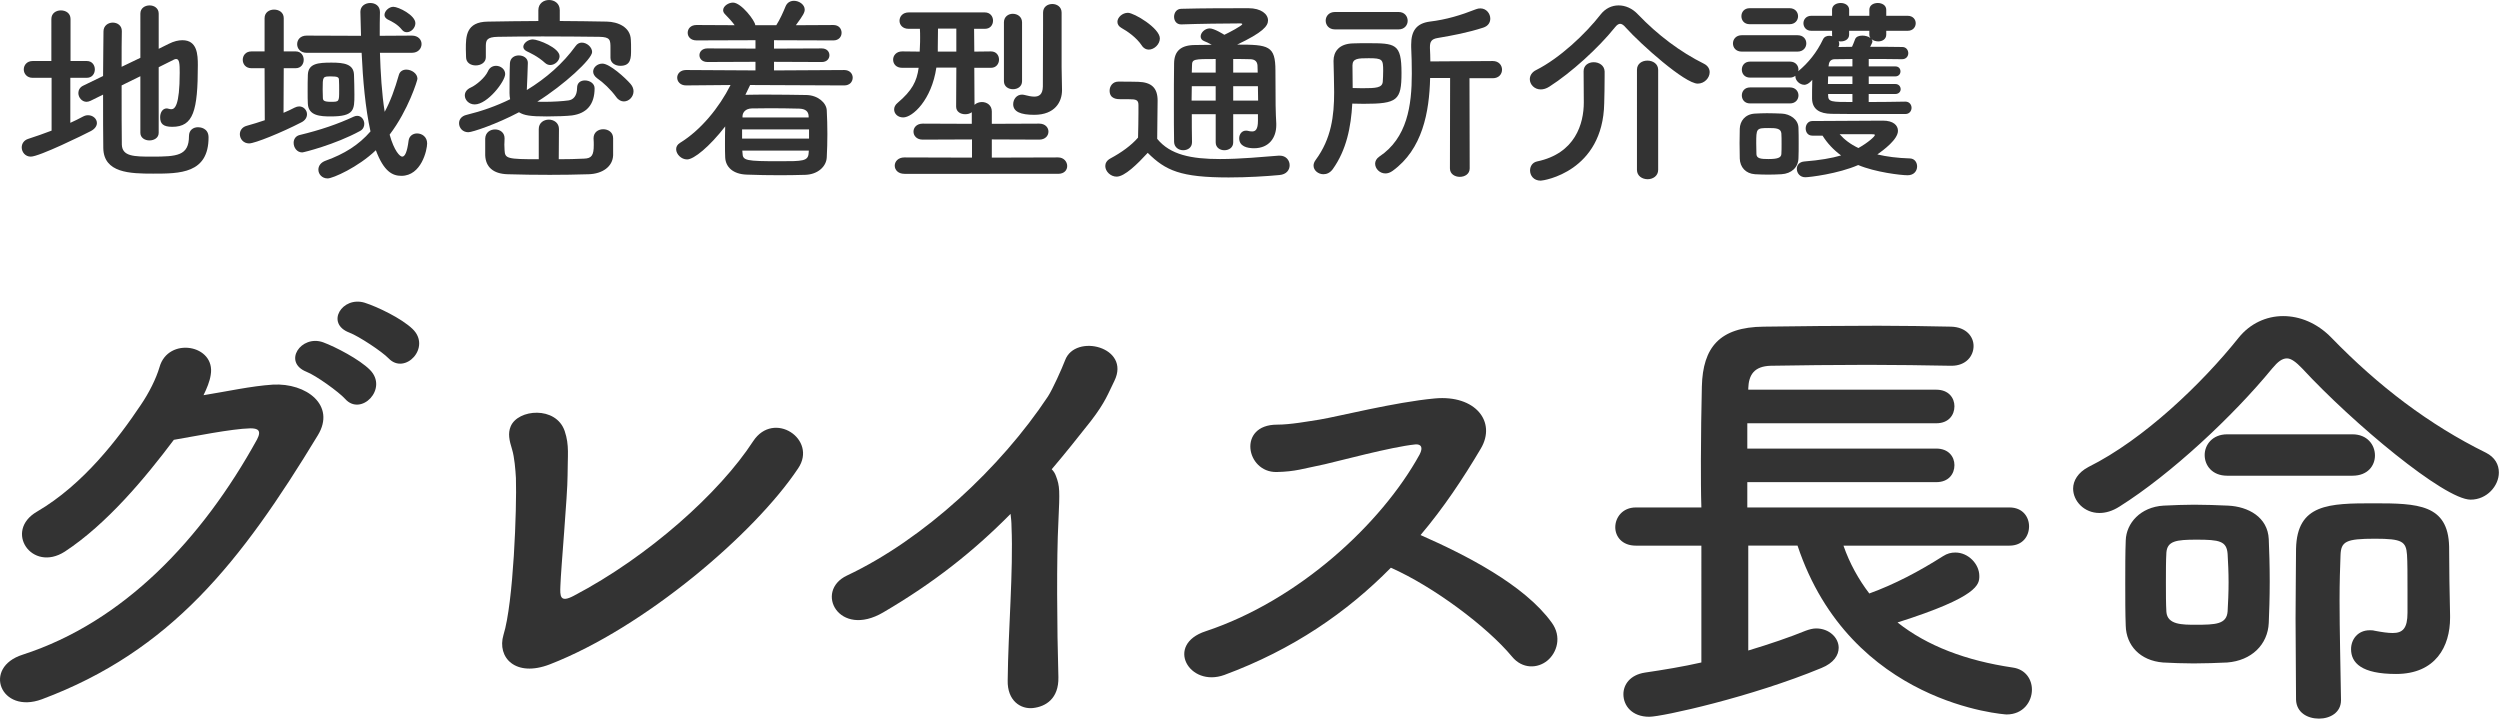
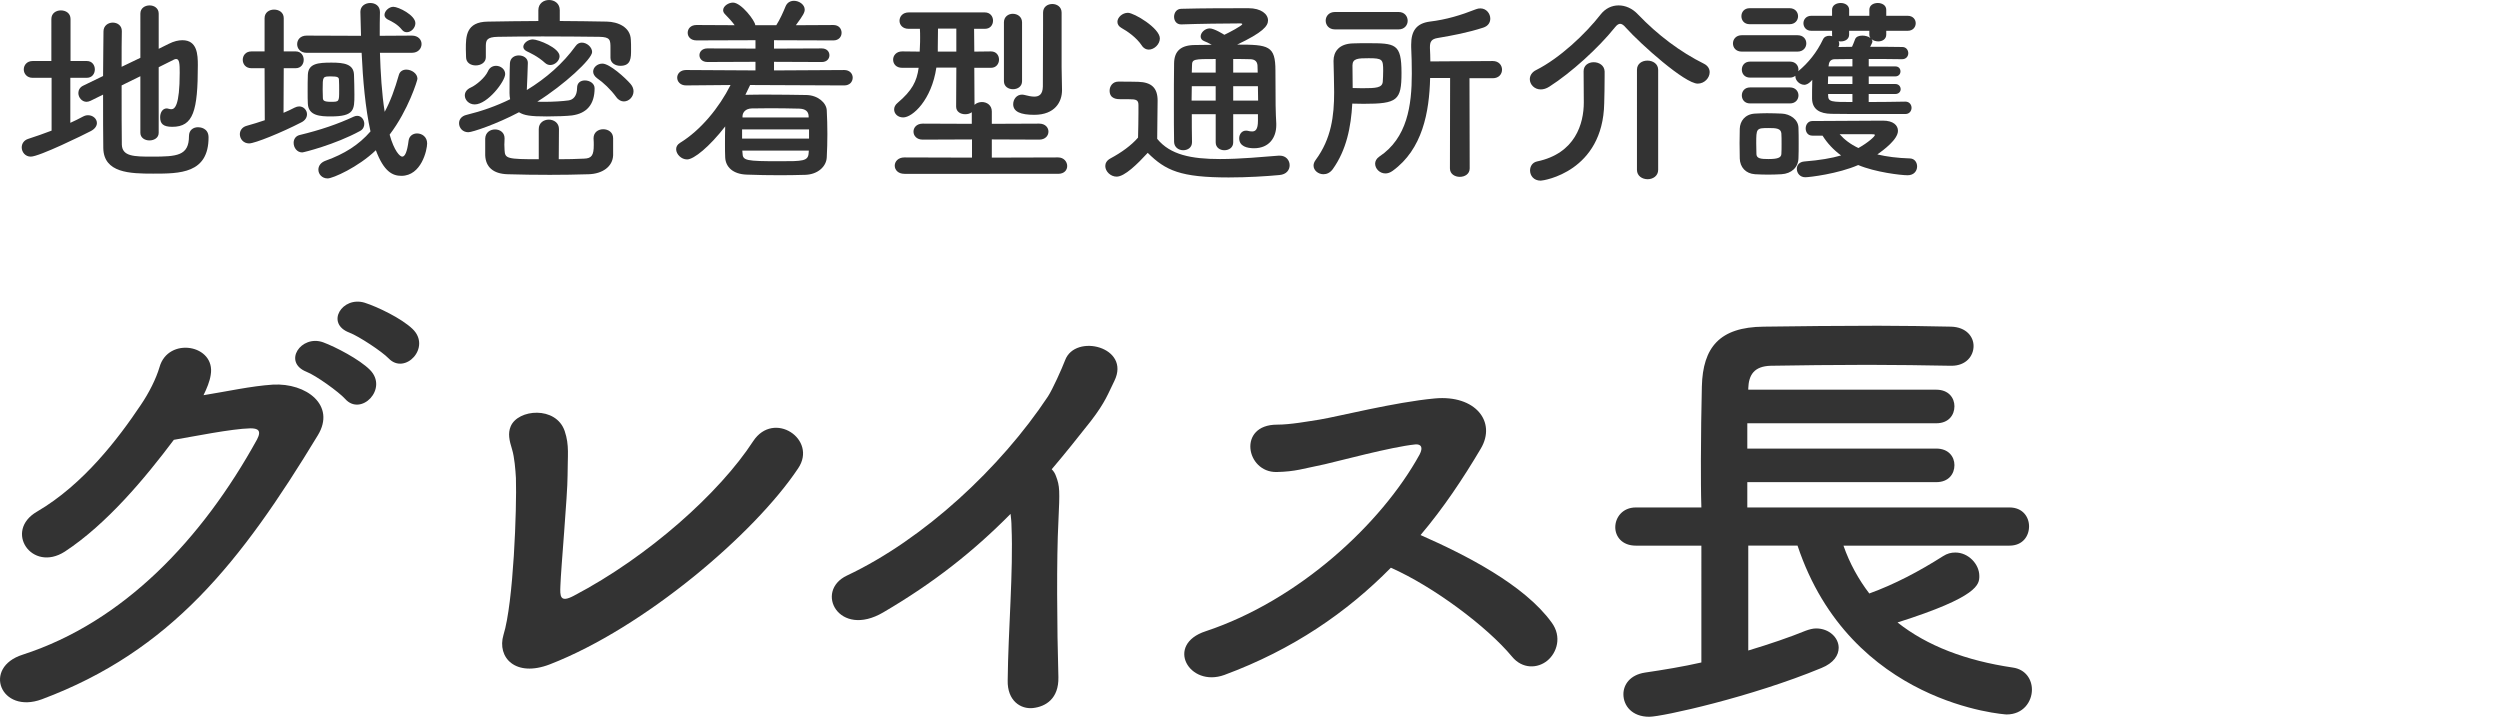
<svg xmlns="http://www.w3.org/2000/svg" version="1.1" x="0px" y="0px" width="250px" height="72px" viewBox="0 0 250 72" enable-background="new 0 0 250 72" xml:space="preserve">
  <defs>
</defs>
  <path fill="#333333" d="M5.159,7.782H3.263c-0.577,0-0.886-0.42-0.886-0.84s0.309-0.84,0.886-0.84h1.874V1.9  c0-0.58,0.475-0.86,0.948-0.86c0.494,0,0.968,0.28,0.968,0.86v4.201h1.628c0.535,0,0.803,0.42,0.803,0.84s-0.268,0.84-0.803,0.84  H7.033v4.501c0.433-0.2,0.865-0.4,1.257-0.62c0.186-0.1,0.35-0.14,0.515-0.14c0.494,0,0.886,0.36,0.886,0.78  c0,0.28-0.186,0.58-0.598,0.8c-0.721,0.38-5.17,2.561-6.015,2.561c-0.556,0-0.906-0.46-0.906-0.92c0-0.36,0.206-0.72,0.659-0.86  c0.782-0.26,1.565-0.52,2.328-0.82V7.782z M14.037,7.622l-1.875,0.92c0,2.421,0,4.861,0.021,5.921c0.041,1.18,1.215,1.2,3.007,1.2  c2.514,0,3.708-0.08,3.708-2.06c0-0.601,0.433-0.88,0.906-0.88c0.186,0,1.051,0.06,1.051,1.02c0,3.621-2.884,3.621-5.541,3.621  c-2.308,0-4.944-0.061-4.985-2.561c-0.021-1.26-0.021-3.261-0.021-5.341l-1.257,0.62c-0.144,0.06-0.268,0.1-0.392,0.1  c-0.474,0-0.823-0.44-0.823-0.88c0-0.28,0.144-0.58,0.494-0.74l1.978-0.96c0-1.74,0.041-3.381,0.041-4.461  c0-0.58,0.474-0.88,0.927-0.88s0.907,0.28,0.907,0.84v0.02c-0.021,0.82-0.021,2.121-0.021,3.561l1.875-0.9V1.36  c0-0.541,0.453-0.82,0.927-0.82c0.453,0,0.906,0.28,0.906,0.82v3.521l1.01-0.5c0.515-0.26,0.968-0.36,1.359-0.36  c1.483,0,1.545,1.42,1.545,2.5c0,4.581-0.453,6.161-2.555,6.161c-0.927,0-1.215-0.32-1.215-0.96c0-0.44,0.227-0.88,0.659-0.88  c0.062,0,0.123,0.02,0.206,0.04c0.082,0.02,0.165,0.04,0.247,0.04c0.33,0,0.845-0.28,0.845-3.661c0-0.84-0.021-1.36-0.351-1.36  c-0.082,0-0.144,0.02-0.227,0.06c-0.309,0.16-0.865,0.44-1.524,0.76v6.562c0,0.5-0.453,0.76-0.927,0.76  c-0.453,0-0.906-0.26-0.906-0.76V7.622z" />
  <path fill="#333333" d="M26.458,6.821H25.14c-0.577,0-0.865-0.42-0.865-0.84c0-0.42,0.288-0.84,0.865-0.84h1.318V1.82  c0-0.58,0.474-0.86,0.947-0.86c0.495,0,0.969,0.28,0.969,0.86v3.321h1.194c0.536,0,0.804,0.42,0.804,0.84  c0,0.42-0.268,0.84-0.804,0.84h-1.194l-0.021,4.461c0.391-0.16,0.762-0.34,1.112-0.52c0.164-0.08,0.309-0.12,0.453-0.12  c0.453,0,0.782,0.38,0.782,0.78c0,0.3-0.164,0.62-0.576,0.82c-1.937,1-4.635,2.1-5.212,2.1s-0.927-0.46-0.927-0.92  c0-0.36,0.227-0.72,0.68-0.84c0.639-0.18,1.235-0.36,1.813-0.56L26.458,6.821z M30.228,15.243c-0.535,0-0.865-0.48-0.865-0.96  c0-0.34,0.186-0.68,0.598-0.78c2.08-0.5,3.831-1.101,5.418-1.84c0.123-0.06,0.247-0.08,0.35-0.08c0.412,0,0.7,0.4,0.7,0.8  c0,0.28-0.123,0.561-0.433,0.72C33.503,14.463,30.352,15.243,30.228,15.243z M37.995,5.281c0.062,2,0.185,4.101,0.474,5.901  c0.576-1.06,1.009-2.26,1.421-3.701c0.104-0.36,0.412-0.52,0.742-0.52c0.515,0,1.112,0.38,1.112,0.92  c0,0.14-0.907,3.121-2.781,5.582c0.453,1.64,1.03,2.2,1.257,2.2c0.268,0,0.494-0.44,0.639-1.6c0.062-0.48,0.453-0.72,0.844-0.72  c0.495,0,1.01,0.34,1.01,1s-0.577,3.241-2.575,3.241c-0.886,0-1.751-0.42-2.554-2.561c-1.771,1.7-4.306,2.82-4.82,2.82  c-0.557,0-0.927-0.42-0.927-0.88c0-0.36,0.227-0.72,0.741-0.9c1.833-0.66,3.296-1.561,4.47-2.921  c-0.515-2.32-0.762-5.161-0.886-7.861h-5.5c-0.639,0-0.947-0.44-0.947-0.86c0-0.44,0.309-0.86,0.947-0.86l5.067,0.02h0.371  c-0.021-0.82-0.041-1.62-0.062-2.38V1.18c0-0.58,0.494-0.88,0.988-0.88s0.969,0.28,0.969,0.9v0.02  c-0.021,0.72-0.021,1.521-0.021,2.36l3.214-0.02c0.639,0,0.968,0.42,0.968,0.84c0,0.44-0.329,0.88-0.968,0.88H37.995z   M33.071,11.643c-1.03,0-2.225-0.06-2.286-1.26c-0.021-0.34-0.021-0.76-0.021-1.221c0-0.6,0-1.22,0.021-1.68  c0.041-1.14,1.029-1.22,2.369-1.22c1.235,0,2.204,0.14,2.245,1.2c0.021,0.64,0.041,1.34,0.041,2  C35.44,10.982,35.44,11.643,33.071,11.643z M33.916,9.042c0-0.36,0-0.72-0.021-1.061c0-0.26-0.145-0.34-0.783-0.34  c-0.845,0-0.845,0-0.845,1.32c0,0.32,0.021,0.64,0.021,0.88c0.021,0.18,0.082,0.34,0.782,0.34  C33.916,10.182,33.916,10.182,33.916,9.042z M40.199,2.98c-0.433-0.54-0.948-0.8-1.442-1.04c-0.206-0.12-0.309-0.28-0.309-0.44  c0-0.4,0.453-0.82,0.886-0.82c0.515,0,2.204,0.84,2.204,1.64c0,0.48-0.433,0.9-0.845,0.9C40.507,3.221,40.342,3.161,40.199,2.98z" />
  <path fill="#333333" d="M46.832,13.223c-0.576,0-0.927-0.44-0.927-0.9c0-0.36,0.227-0.72,0.763-0.84  c1.482-0.36,2.966-0.88,4.346-1.561c-0.041-0.2-0.062-0.4-0.062-0.62c0-0.24,0-2.34,0.041-3c0.041-0.52,0.453-0.76,0.886-0.76  c0.453,0,0.906,0.26,0.906,0.74s-0.082,2.101-0.103,2.721c1.937-1.18,3.625-2.661,4.882-4.401c0.165-0.24,0.392-0.34,0.618-0.34  c0.515,0,1.03,0.46,1.03,0.94c0,0.7-2.822,3.3-5.479,4.961c0.206,0.02,0.453,0.02,0.721,0.02c0.824,0,1.833-0.06,2.39-0.14  c0.474-0.06,0.865-0.44,0.865-1.26c0-0.52,0.371-0.74,0.782-0.74c0.475,0,0.969,0.3,0.969,0.78c0,1.62-0.783,2.521-2.267,2.721  c-0.494,0.06-1.565,0.1-2.513,0.1c-1.647,0-2.266-0.1-2.781-0.42C49.674,12.402,47.244,13.223,46.832,13.223z M46.482,9.542  c0-0.3,0.164-0.6,0.618-0.8c0.494-0.22,1.4-0.96,1.688-1.6c0.165-0.4,0.494-0.56,0.824-0.56c0.453,0,0.906,0.34,0.906,0.82  c0,0.74-1.771,3.041-3.049,3.041C46.894,10.442,46.482,10.002,46.482,9.542z M55.978,2.1c1.606,0,3.172,0.04,4.696,0.06  c1.112,0.02,2.369,0.541,2.41,1.821c0.021,0.22,0.021,0.62,0.021,1c0,0.8,0,1.601-1.07,1.601c-0.495,0-0.989-0.28-0.989-0.8  c0-0.02,0-0.02,0-0.04c0-0.16,0-0.58,0-0.9c0-0.84,0-1.14-1.112-1.16c-1.648-0.02-3.708-0.04-5.686-0.04  c-1.627,0-3.214,0.02-4.47,0.04c-1.112,0.02-1.175,0.36-1.195,0.86c0,0,0,0,0,1.16v0.02c0,0.54-0.515,0.82-1.009,0.82  c-0.495,0-0.969-0.26-0.969-0.84c0-0.26-0.021-0.52-0.021-0.8c0-1.24,0-2.721,2.204-2.741c1.628-0.02,3.337-0.06,5.047-0.06V1.02  c0-0.68,0.536-1.02,1.071-1.02c0.536,0,1.071,0.34,1.071,1.02V2.1z M59.356,13.823c0-0.6,0.474-0.9,0.969-0.9  c0.494,0,0.988,0.3,0.988,0.9c0,0.46,0,0.74,0,1.1c0,0.18,0,0.36,0,0.601c-0.041,1.14-1.071,1.86-2.451,1.9  c-1.298,0.04-2.596,0.061-3.873,0.061c-1.462,0-2.884-0.021-4.223-0.061c-1.462-0.04-2.204-0.74-2.245-1.9c0,0,0,0,0-1.661  c0.021-0.62,0.494-0.92,0.988-0.92c0.475,0,0.948,0.3,0.948,0.88v0.02c0,0.3-0.021,0.46-0.021,0.62s0.021,0.3,0.021,0.56  c0.041,0.84,0.268,0.9,3.419,0.9v-3.021c0-0.62,0.495-0.94,1.01-0.94c0.494,0,1.01,0.32,1.01,0.94l-0.021,3.021  c0.865,0,1.73-0.02,2.534-0.06c0.762-0.02,0.968-0.34,0.968-1.36c0-0.18,0-0.38-0.021-0.66V13.823z M55.031,6.501  c-0.186,0-0.351-0.06-0.516-0.2c-0.741-0.68-1.565-1.04-1.854-1.18c-0.227-0.12-0.33-0.28-0.33-0.44c0-0.36,0.475-0.74,0.948-0.74  c0.535,0,2.678,0.84,2.678,1.68C55.958,6.081,55.484,6.501,55.031,6.501z M61.623,9.702c-0.557-0.76-1.277-1.44-1.916-1.88  c-0.268-0.2-0.392-0.44-0.392-0.66c0-0.42,0.412-0.8,0.927-0.8c0.722,0,2.287,1.42,2.822,2.041c0.206,0.24,0.289,0.5,0.289,0.72  c0,0.56-0.454,1.02-0.969,1.02C62.137,10.142,61.849,10.022,61.623,9.702z" />
  <path fill="#333333" d="M75.012,8.501c-0.145,0.32-0.309,0.66-0.474,0.98h0.082c0.68-0.02,1.442-0.02,2.204-0.02  c1.257,0,2.575,0.02,3.812,0.04c1.153,0.02,1.998,0.78,2.039,1.521c0.041,0.78,0.062,1.58,0.062,2.38s-0.021,1.58-0.062,2.34  c-0.041,0.9-0.886,1.701-2.143,1.741c-0.782,0.02-1.627,0.04-2.472,0.04c-1.174,0-2.349-0.021-3.378-0.061  c-1.381-0.04-2.122-0.76-2.163-1.72c-0.021-0.44-0.021-0.86-0.021-1.3c0-0.6,0-1.22,0.021-1.8c-1.565,2.021-3.131,3.301-3.812,3.301  c-0.576,0-1.092-0.52-1.092-1.021c0-0.24,0.104-0.46,0.392-0.64c2.061-1.26,3.914-3.521,5.047-5.781l-4.449,0.04  c-0.577,0-0.886-0.38-0.886-0.78c0-0.38,0.309-0.76,0.886-0.76l6.942,0.04v-0.86l-4.8,0.02c-0.536,0-0.804-0.34-0.804-0.68  c0-0.34,0.268-0.68,0.804-0.68l4.8,0.02v-0.84l-5.892,0.02c-0.598,0-0.886-0.38-0.886-0.76c0-0.4,0.288-0.78,0.886-0.78l3.811,0.02  c-0.288-0.4-0.618-0.74-0.947-1.08c-0.145-0.14-0.206-0.28-0.206-0.42c0-0.4,0.515-0.76,0.988-0.76c0.824,0,2.225,1.84,2.225,2.261  h2.102c0.371-0.58,0.7-1.32,0.927-1.88c0.165-0.4,0.495-0.56,0.845-0.56c0.515,0,1.071,0.38,1.071,0.88  c0,0.28-0.145,0.56-0.886,1.561l3.749-0.02c0.557,0,0.824,0.38,0.824,0.78c0,0.38-0.268,0.76-0.824,0.76l-5.933-0.02v0.84  l4.779-0.02c0.515,0,0.762,0.34,0.762,0.68c0,0.34-0.247,0.68-0.762,0.68l-4.779-0.02v0.86l7.024-0.04  c0.556,0,0.845,0.38,0.845,0.76c0,0.4-0.289,0.78-0.845,0.78L75.012,8.501z M80.904,12.943h-6.695v0.92h6.695V12.943z   M80.883,15.063H74.23l0.021,0.24c0.021,0.76,0.309,0.82,3.749,0.82c2.245,0,2.822,0,2.863-0.82L80.883,15.063z M80.863,11.603  c-0.021-0.46-0.31-0.72-0.948-0.74c-0.886-0.02-1.915-0.04-2.863-0.04c-0.68,0-1.339,0.02-1.874,0.02  c-0.618,0.02-0.906,0.38-0.927,0.76v0.14h6.612V11.603z" />
  <path fill="#333333" d="M90.443,17.383c-0.639,0-0.969-0.399-0.969-0.82c0-0.399,0.33-0.82,0.969-0.82l6.757,0.02v-1.82l-4.924,0.02  c-0.618,0-0.927-0.4-0.927-0.8c0-0.4,0.309-0.8,0.927-0.8l4.903,0.02v-1.16c-0.186,0.14-0.412,0.2-0.659,0.2  c-0.454,0-0.907-0.24-0.907-0.76l0.021-3.901h-1.999c-0.474,3.221-2.368,4.981-3.316,4.981c-0.535,0-0.906-0.36-0.906-0.8  c0-0.22,0.104-0.46,0.351-0.66c1.441-1.22,1.916-2.141,2.101-3.501h-1.627h-0.021c-0.618,0-0.906-0.4-0.906-0.82  c0-0.4,0.309-0.82,0.906-0.82h0.021l1.73,0.02l0.021-0.5c0.021-0.32,0.021-0.62,0.021-0.9c0-0.3,0-0.58-0.021-0.88h-1.112h-0.021  c-0.598,0-0.906-0.4-0.906-0.8c0-0.42,0.309-0.84,0.927-0.84h7.601c0.557,0,0.824,0.42,0.824,0.82c0,0.42-0.268,0.82-0.803,0.82  h-0.021h-1.07l0.021,2.281l1.647-0.02h0.021c0.536,0,0.804,0.4,0.804,0.82c0,0.4-0.268,0.82-0.804,0.82h-0.021h-1.647l0.021,3.701  c0.186-0.18,0.474-0.28,0.741-0.28c0.494,0,0.989,0.32,0.989,0.94v1.24l4.737-0.02c0.618,0,0.927,0.4,0.927,0.8  c0,0.4-0.309,0.8-0.927,0.8l-4.737-0.02v1.82l6.633-0.02c0.576,0,0.906,0.44,0.906,0.86c0,0.4-0.288,0.78-0.906,0.78H90.443z   M95.634,2.86H93.8c0,0.68-0.021,1.32-0.021,1.86v0.44h1.854V2.86z M100.392,2.24c0-0.58,0.453-0.86,0.886-0.86  c0.474,0,0.927,0.3,0.927,0.86v5.881c0,0.54-0.453,0.8-0.906,0.8s-0.906-0.26-0.906-0.8V2.24z M106.202,8.982c0,0.02,0,0.02,0,0.04  c0,1.16-0.701,2.46-2.781,2.46c-1.339,0-2.102-0.3-2.102-1.06c0-0.48,0.33-0.96,0.886-0.96c0.083,0,0.186,0.02,0.269,0.04  c0.309,0.08,0.659,0.16,0.947,0.16c0.474,0,0.845-0.2,0.865-1c0-0.82,0.021-4.201,0.021-6.201c0-0.5,0-0.92,0-1.2  c0-0.58,0.453-0.86,0.927-0.86c0.453,0,0.927,0.28,0.927,0.86c0,0,0,0,0,5.461L106.202,8.982z" />
  <path fill="#333333" d="M111.661,17.664c-0.598,0-1.133-0.52-1.133-1.061c0-0.28,0.145-0.56,0.515-0.76  c1.112-0.6,2.061-1.28,2.761-2.081c0.021-0.9,0.041-1.68,0.041-2.44c0-0.28,0-0.54,0-0.82c0-0.52-0.247-0.58-0.947-0.58  c-0.289,0-0.536,0-0.804,0c-0.392,0-1.133-0.02-1.133-0.86c0-0.44,0.309-0.9,0.865-0.9c0.741,0,1.318,0,1.998,0.02  c1.318,0.04,1.937,0.6,1.937,1.88c0,1.16-0.042,2.541-0.042,3.821c1.298,1.601,3.42,2.021,6.283,2.021c2.06,0,4.306-0.22,5.871-0.34  c0.041,0,0.063,0,0.104,0c0.639,0,0.988,0.48,0.988,0.96c0,0.461-0.309,0.921-1.029,0.98c-1.277,0.12-3.172,0.24-5.068,0.24  c-4.8,0-6.304-0.68-8.096-2.46C113.742,16.403,112.464,17.664,111.661,17.664z M114.173,4.541c-0.535-0.8-1.441-1.42-2.019-1.741  c-0.288-0.16-0.412-0.38-0.412-0.62c0-0.44,0.495-0.9,1.051-0.9c0.618,0,3.193,1.54,3.193,2.561c0,0.58-0.557,1.12-1.112,1.12  C114.627,4.961,114.359,4.841,114.173,4.541z M125.792,11.422h-2.472v2.821c0,0.52-0.433,0.78-0.886,0.78  c-0.433,0-0.865-0.26-0.865-0.78v-2.821h-2.39c0,0.9,0,1.84,0.021,2.781v0.02c0,0.54-0.433,0.8-0.886,0.8  c-0.433,0-0.886-0.28-0.906-0.82c-0.021-1.181-0.021-2.341-0.021-3.481c0-1.541,0-3.021,0.021-4.401  c0.021-1.22,0.68-1.82,2.122-1.82c0.556,0,1.092-0.02,1.647-0.02c-0.309-0.18-0.576-0.3-0.741-0.36  c-0.268-0.1-0.371-0.28-0.371-0.48c0-0.38,0.433-0.8,0.906-0.8c0.453,0,1.401,0.6,1.463,0.64c0.433-0.2,1.792-0.92,1.792-1.06  c0-0.06-0.062-0.08-0.186-0.08c-1.462,0-4.264,0.04-5.891,0.1c-0.021,0-0.021,0-0.042,0c-0.474,0-0.7-0.38-0.7-0.76  c0-0.4,0.247-0.8,0.721-0.8c2.163-0.06,4.697-0.06,6.716-0.06c1.257,0,1.958,0.581,1.958,1.221c0,0.56-0.515,1.2-3.09,2.42  c3.151,0,3.831,0.1,3.831,2.601c0,3.281,0.021,4.201,0.084,5.281c0,0.06,0,0.12,0,0.18c0,1.22-0.701,2.301-2.225,2.301  c-0.681,0-1.483-0.18-1.483-1c0-0.38,0.247-0.76,0.68-0.76c0.062,0,0.123,0,0.186,0.02c0.144,0.04,0.288,0.06,0.433,0.06  c0.329,0,0.576-0.2,0.576-1.06V11.422z M121.569,8.622h-2.39c0,0.46-0.021,0.94-0.021,1.44h2.41V8.622z M121.569,5.901  c-2.184,0-2.369,0-2.369,0.66l-0.021,0.7h2.39V5.901z M125.771,7.261c0-0.26-0.021-0.5-0.021-0.7c-0.021-0.36-0.206-0.621-0.7-0.64  c-0.577-0.02-1.153-0.02-1.73-0.02v1.36H125.771z M123.32,8.622v1.44h2.492c0-0.46-0.021-0.96-0.021-1.44H123.32z" />
  <path fill="#333333" d="M133.271,16.923c-0.268,0.36-0.598,0.5-0.928,0.5c-0.516,0-0.988-0.38-0.988-0.86  c0-0.18,0.061-0.36,0.205-0.56c1.586-2.141,1.854-4.441,1.854-6.782c0-1.02-0.041-2.06-0.061-3.101c0-0.02,0-0.04,0-0.04  c0-0.9,0.535-1.7,1.936-1.74c0.475-0.02,0.947-0.02,1.422-0.02c2.842,0,3.439,0.02,3.439,2.98c0,2.741-0.412,3.081-3.789,3.081  c-0.393,0-0.764-0.02-1.133-0.02C135.103,12.683,134.649,15.003,133.271,16.923z M133.497,2.94c-0.619,0-0.928-0.44-0.928-0.88  c0-0.42,0.309-0.86,0.928-0.86h6.365c0.598,0,0.906,0.44,0.906,0.88c0,0.42-0.309,0.86-0.906,0.86H133.497z M136.235,8.822  c1.381,0,1.979-0.04,2.041-0.64c0.02-0.3,0.041-0.7,0.041-1.1c0-1.141-0.063-1.26-1.443-1.26c-1.07,0-1.627,0.02-1.627,0.72  c0,0.74,0.021,1.5,0.021,2.26C135.597,8.802,135.927,8.822,136.235,8.822z M145.011,7.802h-1.998  c-0.082,3.42-0.762,7.121-3.748,9.282c-0.248,0.18-0.494,0.26-0.721,0.26c-0.578,0-1.031-0.479-1.031-0.98  c0-0.24,0.125-0.5,0.412-0.7c2.803-1.86,3.256-5.121,3.256-8.302c0-0.9-0.021-1.8-0.063-2.661c0-0.08,0-0.16,0-0.24  c0-1.36,0.516-2.121,1.854-2.301c1.67-0.2,3.111-0.64,4.635-1.24c0.145-0.06,0.289-0.08,0.434-0.08c0.598,0,0.988,0.521,0.988,1.021  c0,0.38-0.205,0.74-0.701,0.9c-1.545,0.5-3.027,0.78-4.572,1.041c-0.617,0.1-0.762,0.38-0.762,0.9c0,0.04,0,0.08,0,0.12  c0.02,0.42,0.041,0.86,0.041,1.32l6.242-0.04c0.617,0,0.926,0.44,0.926,0.86c0,0.44-0.309,0.86-0.926,0.86h-2.328l0.02,9.021  c0,0.561-0.494,0.841-0.988,0.841s-0.988-0.28-0.988-0.841L145.011,7.802z" />
  <path fill="#333333" d="M169.772,8.362c-1.277,0-5.645-3.881-7.211-5.621c-0.184-0.22-0.369-0.36-0.555-0.36  c-0.145,0-0.33,0.12-0.516,0.36c-1.648,2.06-4.387,4.541-6.551,5.921c-0.309,0.2-0.598,0.28-0.865,0.28  c-0.639,0-1.092-0.5-1.092-1.021c0-0.34,0.186-0.7,0.639-0.92c2.348-1.18,4.924-3.601,6.447-5.561c0.475-0.601,1.113-0.9,1.793-0.9  c0.658,0,1.359,0.28,1.936,0.9c1.979,2.06,4.203,3.741,6.613,4.941c0.391,0.2,0.557,0.52,0.557,0.84  C170.968,7.782,170.452,8.362,169.772,8.362z M158.36,7.122c0-0.6,0.494-0.9,1.01-0.9c0.535,0,1.07,0.32,1.092,0.92  c0,0.1,0,0.26,0,0.46c0,0.82-0.021,2.24-0.041,2.721c-0.125,6.841-6.057,7.742-6.346,7.742c-0.721,0-1.07-0.521-1.07-1.021  c0-0.4,0.227-0.8,0.699-0.9c3.832-0.8,4.676-3.781,4.676-5.901c0-0.64-0.02-2.46-0.02-3.101V7.122z M163.696,6.981  c0-0.62,0.514-0.92,1.049-0.92c0.537,0,1.072,0.32,1.072,0.92v10.002c0,0.62-0.535,0.939-1.051,0.939  c-0.535,0-1.07-0.319-1.07-0.939V6.981z" />
  <path fill="#333333" d="M174.183,5.161c-0.598,0-0.887-0.4-0.887-0.82c0-0.4,0.289-0.82,0.887-0.82h5.561  c0.598,0,0.887,0.4,0.887,0.82c0,0.4-0.289,0.82-0.887,0.82H174.183z M178.138,17.423c-0.434,0.021-0.887,0.04-1.34,0.04  s-0.887-0.02-1.297-0.04c-0.928-0.06-1.504-0.7-1.525-1.58c0-0.52-0.02-1.04-0.02-1.541c0-0.5,0.02-0.98,0.02-1.42  c0.021-0.76,0.516-1.46,1.504-1.521c0.391-0.02,0.803-0.04,1.215-0.04c0.516,0,1.031,0.02,1.504,0.04  c0.783,0.04,1.627,0.56,1.648,1.42c0.02,0.46,0.02,1,0.02,1.54c0,0.541,0,1.061-0.02,1.5  C179.825,16.723,179.167,17.364,178.138,17.423z M174.964,2.42c-0.555,0-0.824-0.4-0.824-0.8c0-0.4,0.27-0.8,0.824-0.8h3.996  c0.557,0,0.846,0.4,0.846,0.8c0,0.4-0.289,0.8-0.846,0.8H174.964z M186.87,9.402v0.8c1.277,0,2.596-0.02,3.668-0.04  c0.412,0,0.617,0.32,0.617,0.62c0,0.3-0.205,0.62-0.617,0.62c-5.912,0-6.428,0-7.416-0.02c-1.113-0.02-1.895-0.42-1.916-1.521  c0-0.48,0-1.18,0.021-1.88c-0.412,0.5-0.742,0.5-0.783,0.5c-0.475,0-0.906-0.42-0.906-0.84c0-0.02,0-0.04,0-0.06  c-0.145,0.1-0.309,0.18-0.537,0.18h-3.996c-0.555,0-0.822-0.4-0.822-0.8s0.268-0.8,0.822-0.8h3.996c0.557,0,0.846,0.4,0.846,0.8  c0,0.06-0.021,0.1-0.021,0.16c1.01-0.84,1.855-1.88,2.473-3.181c0.123-0.26,0.371-0.36,0.617-0.36c0.104,0,0.207,0.02,0.311,0.04  c-0.021-0.04-0.021-0.1-0.021-0.16v-0.38h-2.08c-0.516,0-0.783-0.38-0.783-0.76c0-0.36,0.268-0.74,0.783-0.74h2.08v-0.6  c0-0.46,0.434-0.68,0.865-0.68c0.412,0,0.844,0.22,0.844,0.68v0.6h2.02v-0.6c0-0.46,0.412-0.68,0.844-0.68  c0.412,0,0.846,0.22,0.846,0.68v0.6h2.143c0.535,0,0.803,0.38,0.803,0.74c0,0.38-0.268,0.76-0.803,0.76h-2.143v0.38  c0,0.46-0.393,0.68-0.803,0.68c-0.248,0-0.496-0.08-0.66-0.22c0.041,0.06,0.082,0.14,0.082,0.22c0,0.12-0.123,0.32-0.227,0.54  c1.154,0,2.287,0,3.215,0.02c0.391,0,0.596,0.32,0.596,0.62c0,0.3-0.205,0.601-0.617,0.601h-0.021  c-0.926-0.02-2.121-0.02-3.316-0.02v0.74h2.658c0.35,0,0.516,0.24,0.516,0.5c0,0.24-0.166,0.5-0.516,0.5h-2.658v0.76h2.658  c0.35,0,0.535,0.26,0.535,0.52c0,0.24-0.186,0.48-0.535,0.48H186.87z M175.005,10.342c-0.555,0-0.822-0.4-0.822-0.8  s0.268-0.8,0.822-0.8h3.996c0.557,0,0.846,0.4,0.846,0.8s-0.289,0.8-0.846,0.8H175.005z M178.157,14.383c0-0.38,0-0.76-0.02-1.04  c-0.043-0.5-0.516-0.54-1.258-0.54c-1.256,0-1.256,0.04-1.256,1.56c0,0.38,0.02,0.76,0.02,1.061c0.021,0.44,0.475,0.48,1.195,0.48  c0.887,0,1.277-0.12,1.299-0.5C178.157,15.123,178.157,14.743,178.157,14.383z M181.228,13.563c-0.453,0-0.66-0.36-0.66-0.72  c0-0.36,0.227-0.74,0.66-0.74c0,0,6.592-0.04,7.064-0.04c1.029,0,1.504,0.46,1.504,1.02c0,0.86-1.441,1.92-2.061,2.361  c0.928,0.22,1.998,0.36,3.275,0.4c0.453,0.02,0.701,0.4,0.701,0.8c0,0.44-0.309,0.881-0.947,0.881c-0.68,0-3.234-0.301-4.943-1.021  c-2.02,0.88-4.883,1.221-5.295,1.221c-0.535,0-0.844-0.421-0.844-0.841c0-0.36,0.227-0.7,0.781-0.74  c1.504-0.12,2.678-0.32,3.646-0.6c-0.762-0.561-1.381-1.221-1.854-1.98H181.228z M185.243,7.642h-2.43c0,0.24-0.021,0.5-0.021,0.76  h2.451V7.642z M185.243,9.402h-2.43v0.14c0,0.66,0.35,0.66,2.43,0.66V9.402z M185.243,5.901l-1.771,0.02  c-0.309,0-0.557,0.16-0.598,0.58l-0.02,0.14h2.389V5.901z M186.933,3.081h-2.02v0.38c0,0.46-0.41,0.68-0.822,0.68  c-0.084,0-0.145,0-0.227-0.02c0.041,0.08,0.061,0.18,0.061,0.28s-0.02,0.2-0.082,0.3c0.432,0,0.887-0.02,1.359-0.02  c0.104-0.22,0.186-0.44,0.309-0.76c0.104-0.26,0.393-0.36,0.721-0.36c0.289,0,0.619,0.08,0.805,0.24  c-0.063-0.1-0.104-0.2-0.104-0.34V3.081z M187.489,13.503c0-0.08-0.166-0.08-0.289-0.08c-3.234,0-3.234,0-3.234,0  c0.475,0.54,1.072,1,1.875,1.38C186.81,14.263,187.489,13.643,187.489,13.503z" />
  <path fill="#333333" d="M6.479,55.162c-3.301,2.117-6.123-2.07-2.774-4.002c4.64-2.715,8.132-7.314,10.38-10.674  c0.813-1.195,1.531-2.622,1.866-3.771c0.861-3.083,5.645-2.255,5.119,0.781c-0.096,0.645-0.383,1.334-0.718,2.024  c2.296-0.368,4.784-0.92,6.937-1.058c3.349-0.185,6.314,2.07,4.497,5.061C24.083,56.22,17.098,65.099,4.183,69.929  c-4.114,1.519-5.979-3.174-1.914-4.462c10.093-3.267,17.938-11.548,23.44-21.53c0.478-0.92,0.048-1.104-0.67-1.104  c-1.914,0.046-5.74,0.828-7.654,1.149C14.515,47.801,10.688,52.402,6.479,55.162z M30.636,37.173  c-2.392-0.966-0.526-3.726,1.674-2.944c1.244,0.46,3.636,1.702,4.688,2.76c1.866,1.887-0.909,4.692-2.487,2.898  C33.889,39.199,31.593,37.542,30.636,37.173z M34.941,33.263c-2.44-0.92-0.718-3.68,1.531-2.99c1.292,0.414,3.683,1.564,4.784,2.623  c1.913,1.84-0.766,4.647-2.392,2.944C38.194,35.149,35.898,33.631,34.941,33.263z" />
  <path fill="#333333" d="M54.988,66.433c-3.444,1.334-5.31-0.689-4.64-2.944c1.005-3.22,1.34-12.651,1.244-15.688  c-0.048-0.828-0.144-2.07-0.383-2.853c-0.287-0.92-0.431-1.61-0.144-2.301c0.718-1.748,4.544-2.07,5.405,0.461  c0.479,1.426,0.287,2.438,0.287,4.462c0,1.886-0.669,9.386-0.717,10.995c-0.048,1.059-0.048,1.748,1.339,1.013  c7.462-3.911,14.59-10.306,17.938-15.458c2.057-3.129,6.458-0.184,4.497,2.715C75.462,53.368,64.459,62.753,54.988,66.433z" />
  <path fill="#333333" d="M88.333,61.234c-4.449,2.623-6.937-2.115-3.636-3.68c7.702-3.635,15.355-10.766,20.091-17.896  c0.479-0.736,1.387-2.76,1.722-3.634c1.004-2.714,6.601-1.334,4.927,2.069c-0.622,1.242-0.861,2.07-2.344,4.003  c-1.339,1.702-2.631,3.313-3.922,4.831c0.191,0.184,0.334,0.414,0.43,0.689c0.383,1.013,0.383,1.426,0.239,4.555  c-0.191,3.588-0.144,10.582,0,15.55c0.048,2.162-1.292,2.944-2.535,3.082c-1.244,0.139-2.583-0.735-2.536-2.76  c0.048-4.923,0.574-10.995,0.383-15.366c0-0.459-0.048-0.873-0.096-1.287C97.326,55.162,93.355,58.291,88.333,61.234z" />
  <path fill="#333333" d="M122.443,67.492c-3.54,1.288-5.979-3.037-1.866-4.371c9.28-3.082,17.556-10.719,21.382-17.666  c0.383-0.736,0.144-1.059-0.43-1.012c-2.345,0.23-7.798,1.702-9.041,1.979c-2.249,0.459-2.918,0.735-4.832,0.781  c-3.062,0.047-3.923-4.738,0.048-4.738c1.34,0,3.062-0.322,4.258-0.506c1.722-0.276,7.51-1.748,11.528-2.116  c4.066-0.368,6.171,2.347,4.592,5.015c-1.77,2.99-3.73,5.935-6.027,8.648c4.497,1.979,10.381,4.969,13.107,8.741  c1.053,1.427,0.526,3.036-0.431,3.818c-0.956,0.782-2.487,0.874-3.54-0.414c-2.487-2.99-7.845-6.993-12.103-8.879  C134.689,61.234,129.284,64.96,122.443,67.492z" />
  <path fill="#333333" d="M184.347,54.564c0.621,1.794,1.53,3.404,2.583,4.784c2.535-0.92,4.975-2.208,7.366-3.726  c0.431-0.277,0.813-0.369,1.244-0.369c1.291,0,2.392,1.15,2.392,2.347c0,0.828-0.048,2.07-8.18,4.646  c2.966,2.347,6.841,3.818,11.528,4.509c1.292,0.184,1.913,1.195,1.913,2.208c0,1.196-0.86,2.484-2.535,2.484  c-0.096,0-15.595-0.966-20.904-16.884h-4.927v10.489c2.152-0.644,4.161-1.335,5.74-1.979c0.383-0.138,0.717-0.229,1.052-0.229  c1.292,0,2.249,0.92,2.249,1.932c0,0.736-0.479,1.519-1.723,2.024c-6.984,2.898-15.93,4.877-17.221,4.877  c-1.723,0-2.583-1.104-2.583-2.255c0-0.966,0.669-1.932,2.152-2.162c1.865-0.275,3.827-0.598,5.645-1.012V54.564h-6.554  c-1.387,0-2.057-0.92-2.057-1.84c0-0.967,0.718-1.979,2.057-1.979h6.554c-0.048-1.473-0.048-3.037-0.048-4.646  c0-2.576,0.048-5.199,0.096-7.453c0.096-3.911,1.771-5.935,6.171-5.98c3.492-0.046,7.511-0.092,11.433-0.092  c2.536,0,5.071,0.046,7.319,0.092c1.53,0.046,2.248,1.012,2.248,1.932c0,1.012-0.765,1.978-2.2,1.978c-0.048,0-0.048,0-0.096,0  c-2.583-0.046-5.453-0.092-8.275-0.092c-3.444,0-6.841,0.046-9.711,0.092c-1.675,0.046-2.2,0.92-2.248,2.254v0.139h18.799  c1.244,0,1.818,0.828,1.818,1.656c0,0.874-0.574,1.702-1.818,1.702h-18.895v2.53h18.895c1.244,0,1.818,0.828,1.818,1.656  c0,0.874-0.574,1.702-1.818,1.702h-18.895v2.53h26.214c1.34,0,1.961,0.966,1.961,1.887c0,0.965-0.621,1.932-1.961,1.932H184.347z" />
-   <path fill="#333333" d="M230.226,36.852c-0.622-0.645-1.101-1.012-1.531-1.012c-0.479,0-0.909,0.322-1.482,1.012  c-3.923,4.784-10.142,10.581-15.26,13.802c-0.718,0.459-1.388,0.644-2.01,0.644c-1.53,0-2.631-1.196-2.631-2.438  c0-0.781,0.479-1.609,1.531-2.162c5.549-2.76,11.385-8.373,15.021-12.927c1.147-1.426,2.774-2.162,4.448-2.162  c1.675,0,3.396,0.69,4.832,2.162c4.688,4.831,9.759,8.695,15.451,11.501c0.908,0.46,1.291,1.195,1.291,1.979  c0,1.334-1.195,2.714-2.822,2.714C244.433,49.963,235.248,42.281,230.226,36.852z M222.715,66.25  c-1.053,0.046-2.2,0.092-3.349,0.092c-1.1,0-2.152-0.046-3.062-0.092c-2.296-0.185-3.684-1.703-3.731-3.681  c-0.048-1.242-0.048-2.761-0.048-4.278c0-1.473,0-2.99,0.048-4.232c0.048-1.748,1.483-3.359,3.779-3.496  c1.053-0.047,2.058-0.093,3.062-0.093c1.148,0,2.296,0.046,3.396,0.093c2.009,0.092,3.971,1.149,4.066,3.357  c0.048,1.059,0.096,2.668,0.096,4.232s-0.048,3.082-0.096,4.141C226.781,64.455,225.154,66.065,222.715,66.25z M222.858,58.244  c0-1.012-0.048-2.023-0.096-2.852c-0.096-1.288-0.813-1.426-3.109-1.426c-2.057,0-2.918,0.138-3.014,1.287  c-0.048,0.828-0.048,1.887-0.048,2.99c0,1.059,0,2.117,0.048,2.945c0.096,1.287,1.579,1.287,2.918,1.287  c2.01,0,3.109-0.045,3.205-1.334C222.811,60.269,222.858,59.256,222.858,58.244z M222.715,47.571c-1.482,0-2.248-1.012-2.248-2.069  c0-1.013,0.766-2.07,2.248-2.07h12.533c1.483,0,2.248,1.058,2.248,2.115c0,1.013-0.717,2.024-2.248,2.024H222.715z M234.1,70.022  c0,1.242-1.1,1.84-2.2,1.84c-1.148,0-2.248-0.598-2.296-1.886c0-2.576-0.048-5.43-0.048-8.098s0.048-5.152,0.048-6.992  c0.096-4.509,3.301-4.555,7.797-4.555c4.354,0,7.415,0.092,7.511,4.324c0,2.209,0.048,4.738,0.096,6.9c0,0.092,0,0.139,0,0.23  c0,2.853-1.436,5.613-5.405,5.613c-3.444,0-4.497-1.104-4.497-2.484c0-0.967,0.67-1.887,1.865-1.887c0.144,0,0.335,0,0.479,0.046  c0.718,0.138,1.34,0.229,1.818,0.229c1.004,0,1.482-0.459,1.482-2.023c0,0,0-1.104,0-2.393s0-2.715-0.048-3.404  c-0.096-1.334-0.479-1.61-3.205-1.61c-2.918,0-3.396,0.276-3.444,1.656c-0.048,1.196-0.096,2.761-0.096,4.509  c0,3.036,0.096,6.67,0.144,9.938V70.022z" />
</svg>